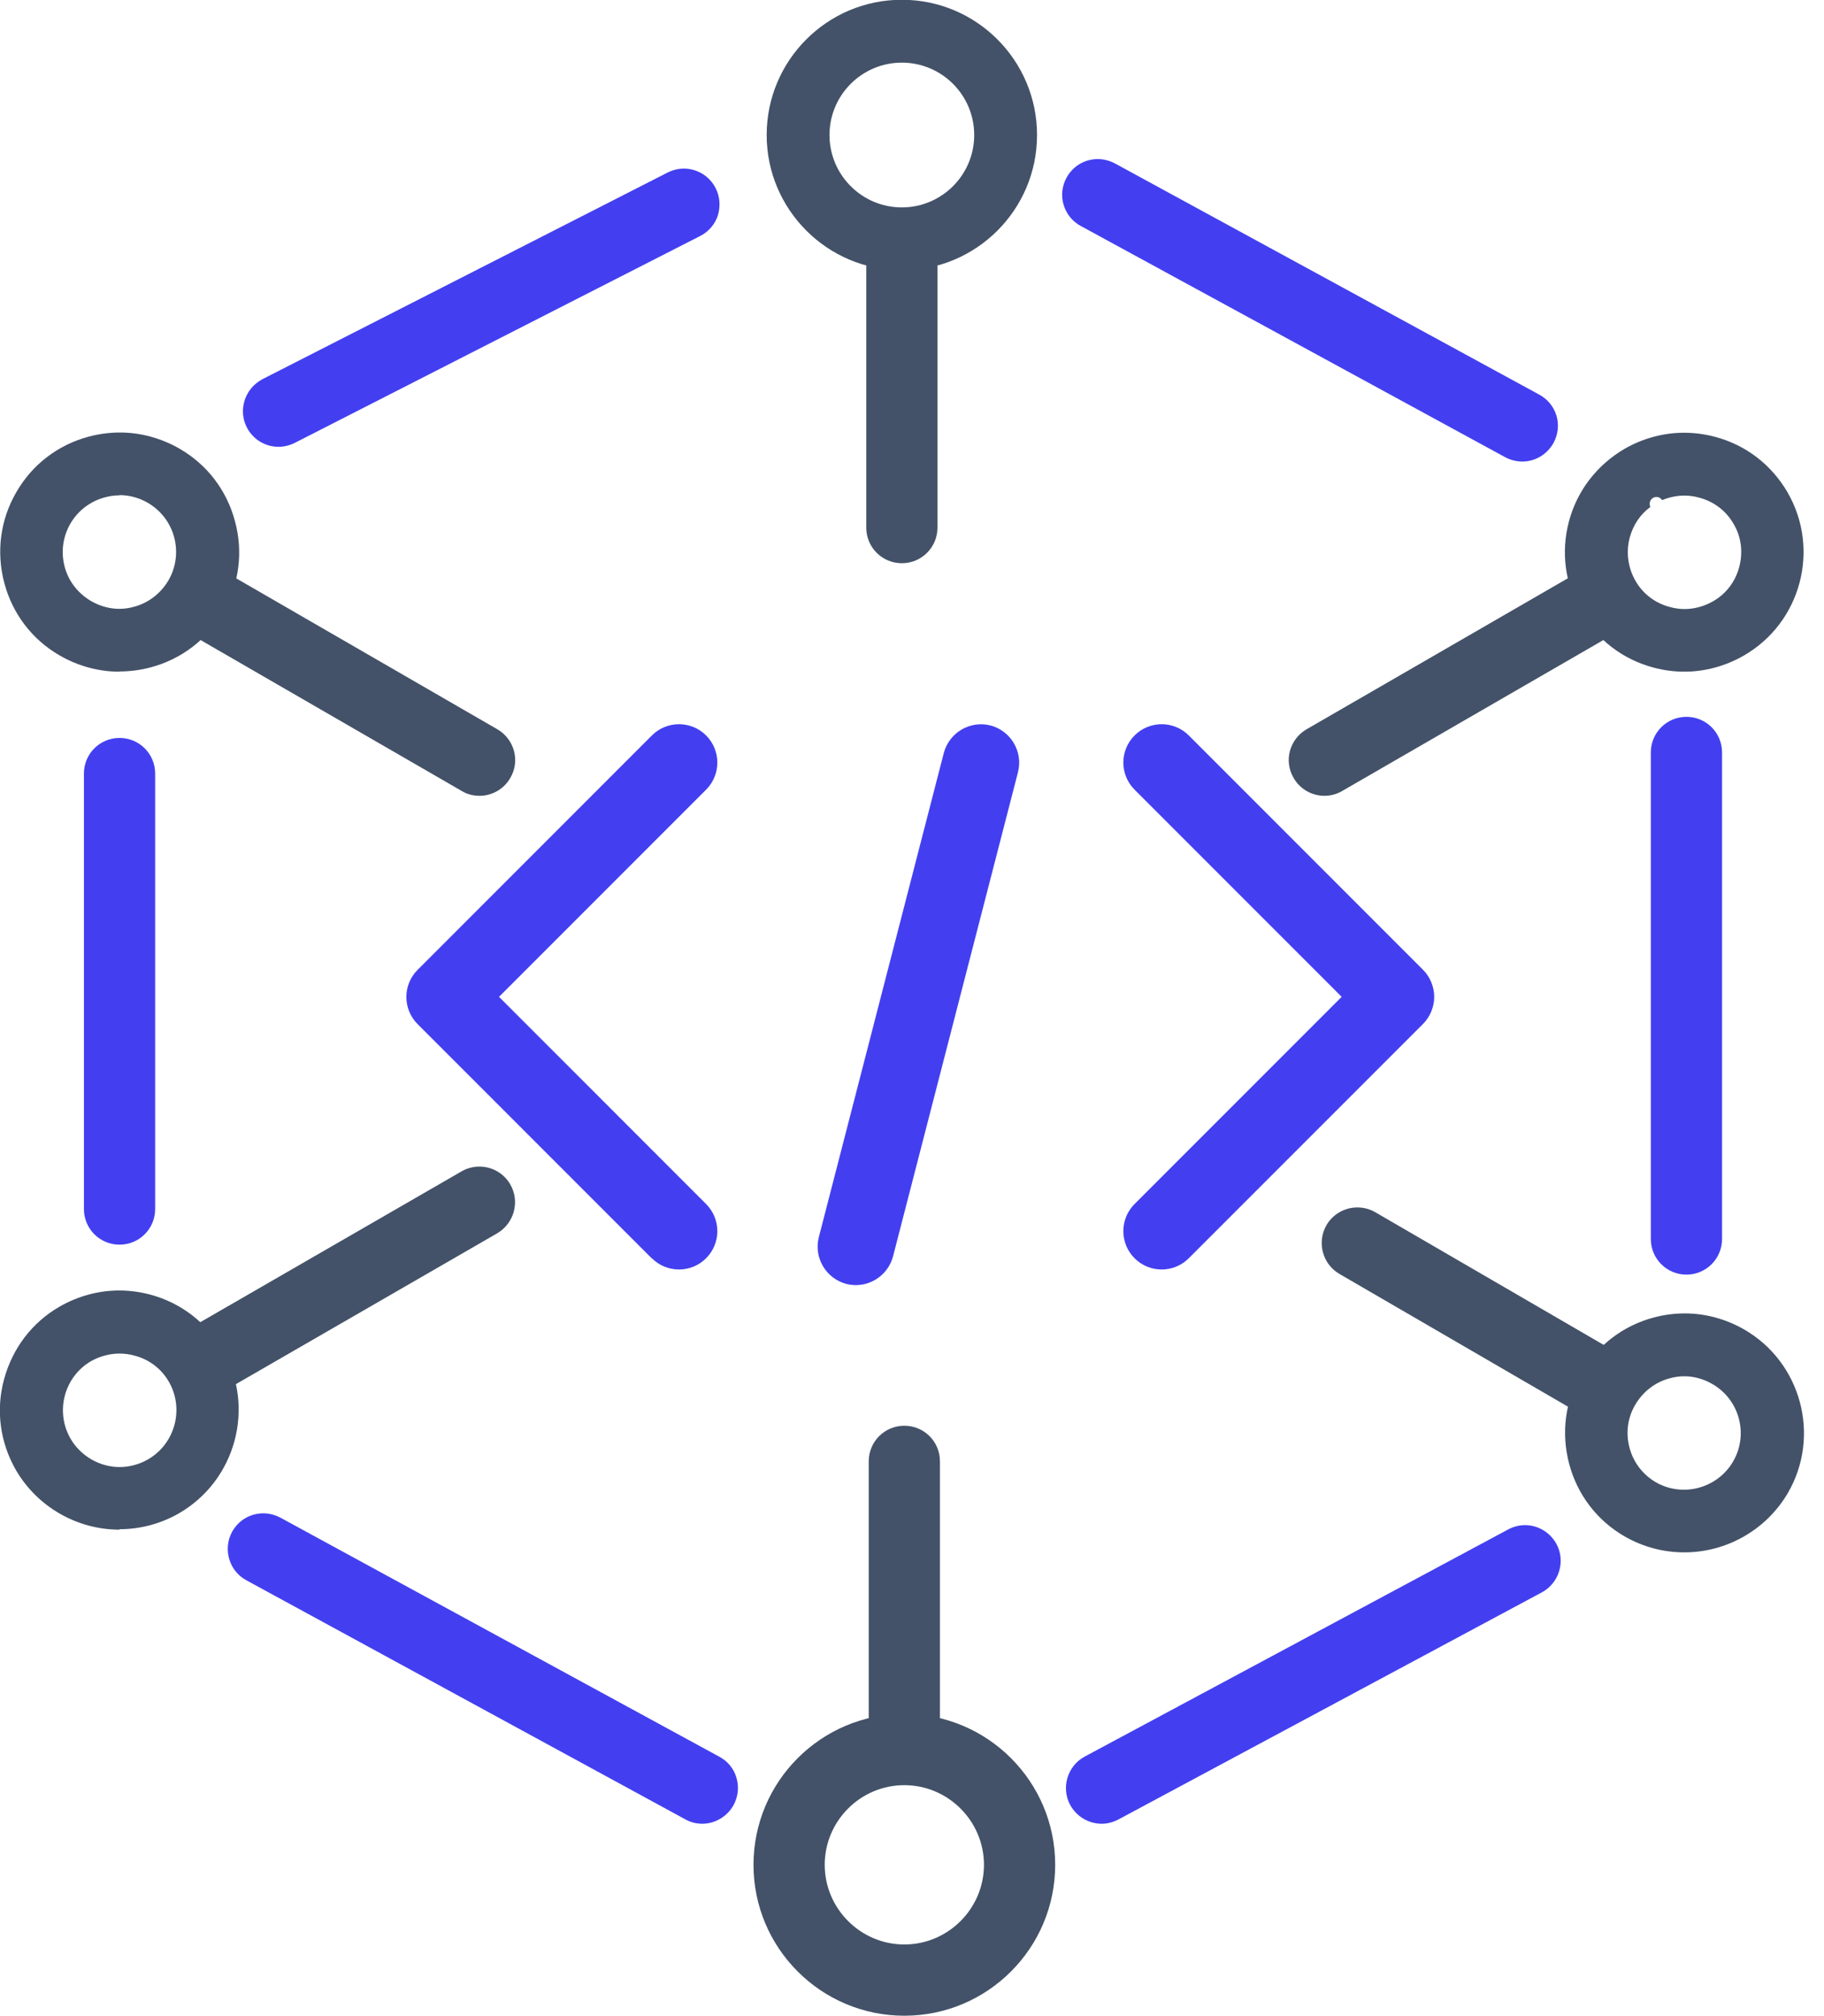
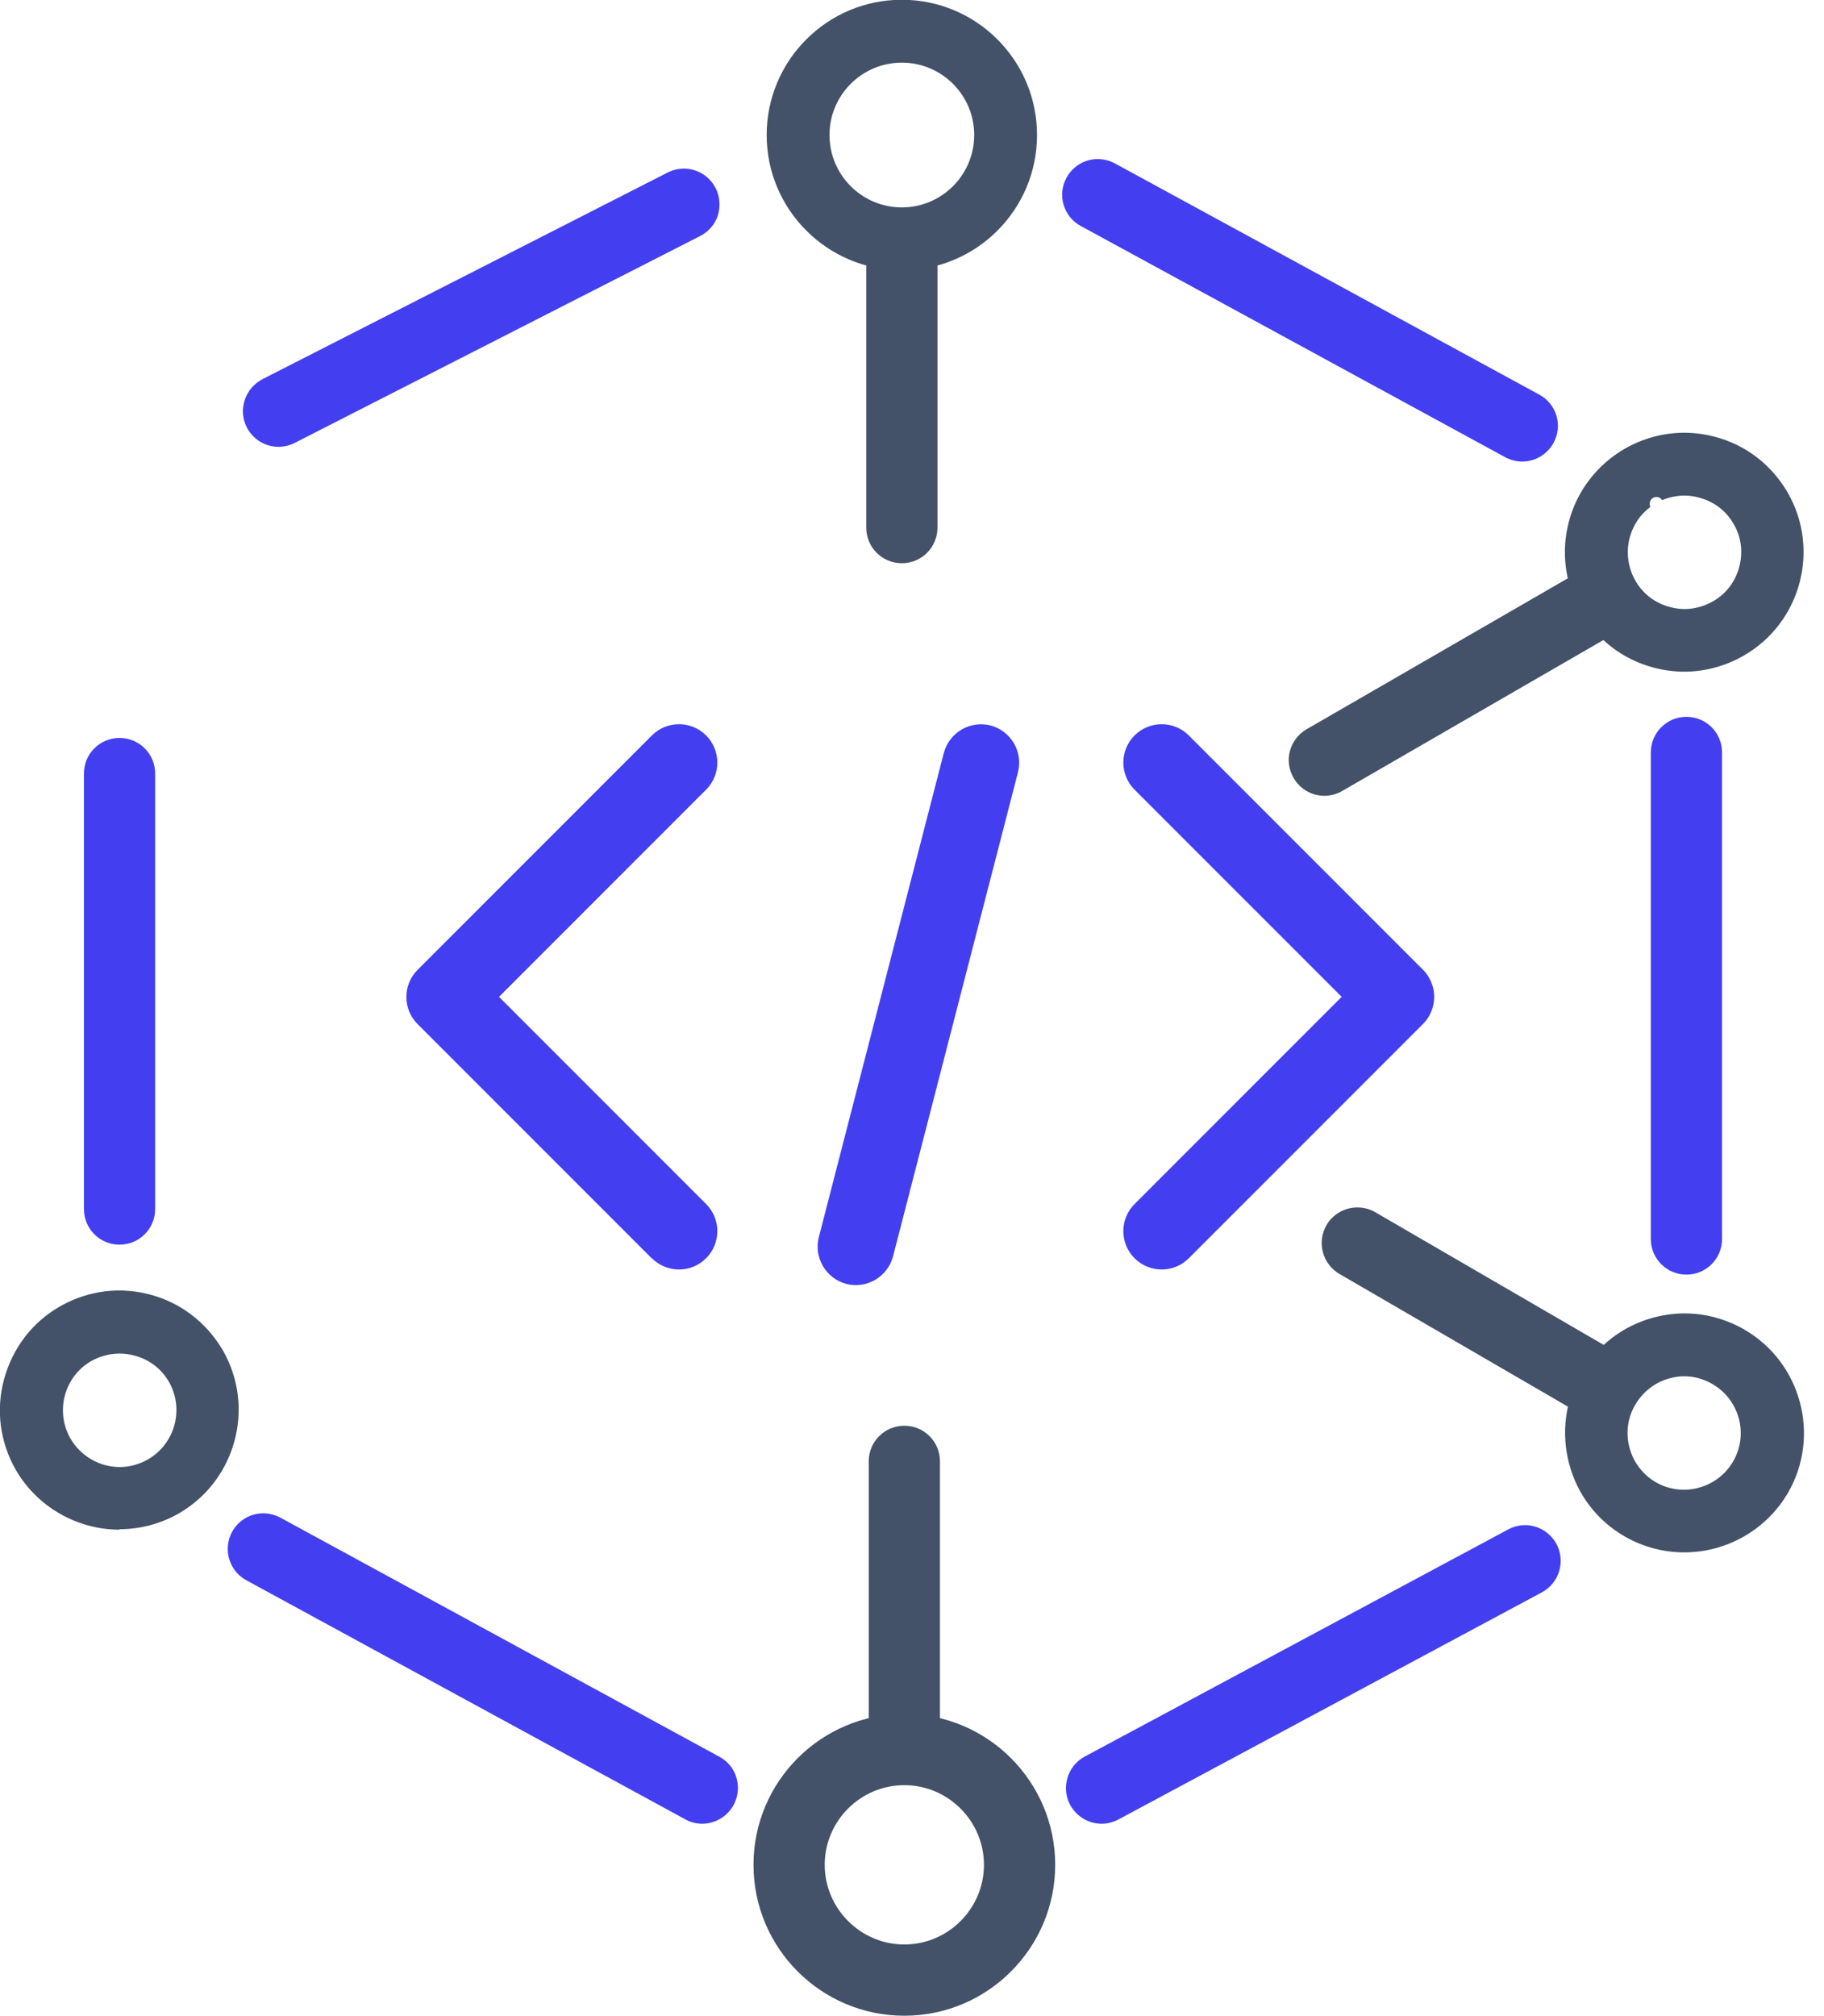
<svg xmlns="http://www.w3.org/2000/svg" width="86" height="95" viewBox="0 0 86 95" fill="none">
  <g clip-path="url(#clip0_834_5278)">
    <path d="M5.636 58.66C4.706 58.66 3.957 57.911 3.957 56.981V36.458C3.957 35.527 4.706 34.779 5.636 34.779C6.567 34.779 7.315 35.527 7.315 36.458V56.981C7.315 57.911 6.567 58.66 5.636 58.66Z" fill="#433FF0" />
    <path d="M74.809 66.542C74.52 66.542 74.221 66.467 73.964 66.317L63.152 60.039C62.349 59.569 62.082 58.542 62.542 57.74C62.841 57.227 63.398 56.906 63.996 56.906C64.296 56.906 64.585 56.981 64.841 57.13L75.653 63.408C76.038 63.633 76.317 63.996 76.434 64.435C76.552 64.873 76.488 65.323 76.263 65.707C75.964 66.221 75.408 66.542 74.809 66.542Z" fill="#435268" />
-     <path d="M10.042 65.59C9.443 65.59 8.887 65.269 8.587 64.745C8.363 64.36 8.299 63.9 8.416 63.472C8.534 63.034 8.812 62.67 9.197 62.456L21.763 55.205C22.02 55.056 22.308 54.981 22.608 54.981C23.207 54.981 23.763 55.302 24.062 55.826C24.522 56.628 24.244 57.654 23.442 58.125L10.876 65.376C10.619 65.526 10.331 65.601 10.042 65.601V65.59Z" fill="#435268" />
    <path d="M79.514 60.072C78.584 60.072 77.835 59.323 77.835 58.392V35.463C77.835 34.533 78.584 33.784 79.514 33.784C80.444 33.784 81.193 34.533 81.193 35.463V58.392C81.193 59.323 80.444 60.072 79.514 60.072Z" fill="#433FF0" />
    <path d="M42.639 83.846C41.709 83.846 40.96 83.097 40.96 82.166V68.873C40.96 67.943 41.709 67.194 42.639 67.194C43.569 67.194 44.318 67.943 44.318 68.873V82.166C44.318 83.097 43.569 83.846 42.639 83.846Z" fill="#435268" />
    <path d="M33.121 85.952C32.843 85.952 32.565 85.888 32.319 85.749L11.614 74.477C10.801 74.039 10.502 73.012 10.94 72.199C11.239 71.654 11.796 71.322 12.416 71.322C12.694 71.322 12.972 71.397 13.218 71.525L33.923 82.797C34.318 83.011 34.607 83.364 34.725 83.792C34.853 84.22 34.8 84.68 34.586 85.075C34.286 85.61 33.719 85.952 33.11 85.952H33.121Z" fill="#433FF0" />
    <path d="M51.944 85.952C51.323 85.952 50.757 85.61 50.457 85.065C50.019 84.252 50.329 83.225 51.142 82.787L71.108 72.082C71.354 71.953 71.622 71.878 71.9 71.878C72.52 71.878 73.087 72.221 73.386 72.766C73.825 73.579 73.515 74.605 72.702 75.044L52.735 85.749C52.489 85.877 52.222 85.952 51.944 85.952Z" fill="#433FF0" />
    <path d="M42.639 95C38.714 95 35.527 91.813 35.527 87.888C35.527 83.963 38.714 80.776 42.639 80.776C46.564 80.776 49.751 83.963 49.751 87.888C49.751 91.813 46.564 95 42.639 95ZM42.639 84.134C40.565 84.134 38.885 85.824 38.885 87.888C38.885 89.952 40.575 91.642 42.639 91.642C44.703 91.642 46.393 89.952 46.393 87.888C46.393 85.824 44.703 84.134 42.639 84.134Z" fill="#435268" />
-     <path d="M22.608 37.506C22.308 37.506 22.02 37.431 21.774 37.281L9.186 30.009C8.801 29.784 8.523 29.421 8.405 28.993C8.288 28.555 8.352 28.105 8.577 27.72C8.876 27.196 9.432 26.875 10.031 26.875C10.32 26.875 10.609 26.95 10.865 27.1L23.453 34.372C23.838 34.597 24.116 34.961 24.233 35.388C24.351 35.827 24.287 36.276 24.062 36.661C23.763 37.185 23.207 37.506 22.608 37.506Z" fill="#435268" />
    <path d="M62.445 37.506C61.846 37.506 61.29 37.185 60.991 36.661C60.766 36.276 60.702 35.816 60.82 35.388C60.937 34.961 61.215 34.597 61.6 34.372L73.985 27.218C74.241 27.068 74.53 26.993 74.819 26.993C75.418 26.993 75.974 27.314 76.273 27.838C76.498 28.223 76.551 28.683 76.444 29.111C76.327 29.549 76.049 29.902 75.664 30.127L63.279 37.281C63.023 37.431 62.734 37.506 62.445 37.506Z" fill="#435268" />
    <path d="M42.522 26.544C41.591 26.544 40.843 25.795 40.843 24.865V12.598C40.843 11.668 41.591 10.919 42.522 10.919C43.452 10.919 44.201 11.668 44.201 12.598V24.865C44.201 25.795 43.452 26.544 42.522 26.544Z" fill="#435268" />
    <path d="M71.772 21.753C71.493 21.753 71.215 21.678 70.969 21.549L50.96 10.652C50.564 10.438 50.275 10.085 50.147 9.646C50.019 9.219 50.072 8.769 50.286 8.374C50.586 7.828 51.142 7.497 51.762 7.497C52.04 7.497 52.318 7.572 52.564 7.7L72.574 18.598C72.969 18.812 73.258 19.165 73.386 19.592C73.515 20.02 73.461 20.48 73.247 20.876C72.948 21.41 72.392 21.753 71.772 21.753Z" fill="#433FF0" />
    <path d="M13.132 21.058C12.501 21.058 11.924 20.705 11.635 20.138C11.432 19.742 11.4 19.282 11.539 18.855C11.678 18.427 11.977 18.084 12.373 17.871L31.484 8.128C31.72 8.01 31.987 7.946 32.243 7.946C32.874 7.946 33.452 8.299 33.741 8.866C33.944 9.261 33.976 9.721 33.848 10.149C33.709 10.577 33.409 10.919 33.014 11.122L13.892 20.876C13.656 20.993 13.389 21.058 13.132 21.058Z" fill="#433FF0" />
    <path d="M79.428 31.656C78.936 31.656 78.444 31.592 77.963 31.463C76.508 31.078 75.3 30.148 74.54 28.843C73.792 27.538 73.589 26.02 73.974 24.576C74.359 23.122 75.3 21.913 76.594 21.154C77.45 20.662 78.423 20.395 79.396 20.395C79.888 20.395 80.38 20.459 80.861 20.587C82.316 20.972 83.524 21.902 84.283 23.207C85.834 25.892 84.914 29.346 82.219 30.897C81.364 31.389 80.391 31.656 79.417 31.656H79.428ZM77.813 23.892C77.332 24.245 77 24.747 76.84 25.335C76.658 26.02 76.754 26.747 77.107 27.367C77.46 27.988 78.038 28.426 78.733 28.608C78.968 28.672 79.193 28.704 79.428 28.704C79.888 28.704 80.348 28.576 80.765 28.341C81.385 27.988 81.824 27.41 82.005 26.715C82.187 26.031 82.102 25.303 81.738 24.694C81.385 24.073 80.808 23.635 80.112 23.453C79.888 23.389 79.653 23.357 79.417 23.357C79.064 23.357 78.701 23.432 78.369 23.571C78.305 23.475 78.209 23.421 78.102 23.421C78.048 23.421 77.995 23.432 77.941 23.464C77.792 23.549 77.738 23.742 77.813 23.892Z" fill="#435268" />
-     <path d="M5.625 31.656C4.652 31.656 3.678 31.389 2.823 30.897C1.518 30.148 0.588 28.929 0.203 27.474C-0.182 26.02 0.01 24.501 0.769 23.197C1.518 21.892 2.737 20.961 4.192 20.576C4.673 20.448 5.165 20.384 5.657 20.384C6.63 20.384 7.603 20.651 8.459 21.143C9.764 21.892 10.694 23.111 11.079 24.565C11.475 26.02 11.272 27.538 10.523 28.832C9.774 30.137 8.555 31.068 7.101 31.453C6.619 31.581 6.127 31.645 5.636 31.645L5.625 31.656ZM5.636 23.346C5.4 23.346 5.165 23.378 4.94 23.442C4.256 23.624 3.678 24.063 3.315 24.683C2.962 25.303 2.866 26.02 3.047 26.704C3.229 27.399 3.678 27.966 4.299 28.33C4.705 28.565 5.165 28.694 5.625 28.694C5.86 28.694 6.095 28.661 6.32 28.597C7.004 28.415 7.582 27.966 7.946 27.346C8.298 26.736 8.395 26.009 8.213 25.325C8.031 24.64 7.593 24.063 6.972 23.699C6.566 23.464 6.106 23.335 5.636 23.335V23.346Z" fill="#435268" />
    <path d="M79.407 73.162C78.423 73.162 77.461 72.905 76.605 72.413C75.3 71.664 74.37 70.445 73.985 68.991C73.6 67.536 73.792 66.018 74.552 64.713C75.311 63.408 76.519 62.478 77.974 62.093C78.455 61.964 78.947 61.9 79.439 61.9C80.412 61.9 81.385 62.167 82.241 62.66C84.925 64.21 85.856 67.665 84.305 70.349C83.3 72.081 81.428 73.162 79.418 73.162H79.407ZM79.418 64.862C79.183 64.862 78.958 64.895 78.723 64.959C78.038 65.141 77.461 65.59 77.097 66.21C76.733 66.83 76.648 67.547 76.83 68.231C77.011 68.916 77.45 69.493 78.07 69.857C78.477 70.092 78.936 70.21 79.396 70.21C80.348 70.21 81.246 69.697 81.717 68.873C82.455 67.6 82.016 65.964 80.733 65.226C80.327 64.991 79.867 64.862 79.407 64.862H79.418Z" fill="#435268" />
    <path d="M5.636 72.092C3.625 72.092 1.754 71.012 0.748 69.279C-0 67.975 -0.204 66.456 0.192 65.002C0.588 63.547 1.508 62.328 2.812 61.579C3.668 61.087 4.641 60.82 5.614 60.82C6.106 60.82 6.598 60.884 7.08 61.013C8.534 61.398 9.742 62.339 10.502 63.633C12.053 66.317 11.122 69.771 8.438 71.322C7.582 71.814 6.609 72.071 5.636 72.071V72.092ZM5.625 63.793C5.165 63.793 4.705 63.922 4.299 64.146C3.026 64.884 2.588 66.52 3.326 67.804C3.807 68.627 4.695 69.141 5.646 69.141C6.106 69.141 6.577 69.012 6.983 68.777C8.256 68.039 8.694 66.403 7.967 65.13C7.614 64.51 7.037 64.071 6.342 63.889C6.106 63.825 5.882 63.793 5.646 63.793H5.625Z" fill="#435268" />
    <path d="M42.521 12.737C39.014 12.737 36.148 9.882 36.148 6.363C36.148 2.845 39.003 -0.011 42.521 -0.011C46.04 -0.011 48.895 2.845 48.895 6.363C48.895 9.882 46.04 12.737 42.521 12.737ZM42.521 2.952C40.639 2.952 39.11 4.481 39.11 6.363C39.11 8.245 40.639 9.775 42.521 9.775C44.404 9.775 45.933 8.245 45.933 6.363C45.933 4.481 44.404 2.952 42.521 2.952Z" fill="#435268" />
    <path d="M30.736 59.301C31.442 60.007 32.586 60.007 33.292 59.301C33.998 58.596 33.998 57.451 33.292 56.745L23.528 46.981L33.292 37.217C33.998 36.511 33.998 35.367 33.292 34.661C32.586 33.955 31.442 33.955 30.736 34.661L19.689 45.709C18.983 46.414 18.983 47.559 19.689 48.265L30.736 59.312V59.301Z" fill="#433FF0" />
    <path d="M53.494 59.301C54.2 60.007 55.344 60.007 56.05 59.301L67.098 48.254C67.429 47.922 67.622 47.452 67.622 46.981C67.622 46.511 67.429 46.04 67.098 45.709L56.05 34.661C55.344 33.955 54.2 33.955 53.494 34.661C52.788 35.367 52.788 36.511 53.494 37.217L63.258 46.981L53.494 56.745C52.788 57.451 52.788 58.596 53.494 59.301Z" fill="#433FF0" />
    <path d="M39.901 60.51C40.864 60.756 41.848 60.178 42.105 59.216L47.997 36.394C48.243 35.431 47.666 34.447 46.703 34.191C45.741 33.945 44.757 34.522 44.5 35.485L38.607 58.307C38.361 59.269 38.939 60.253 39.901 60.51Z" fill="#433FF0" />
  </g>
  <defs>
    <clipPath id="clip0_834_5278">
      <rect width="85.054" height="95" fill="white" />
    </clipPath>
  </defs>
</svg>